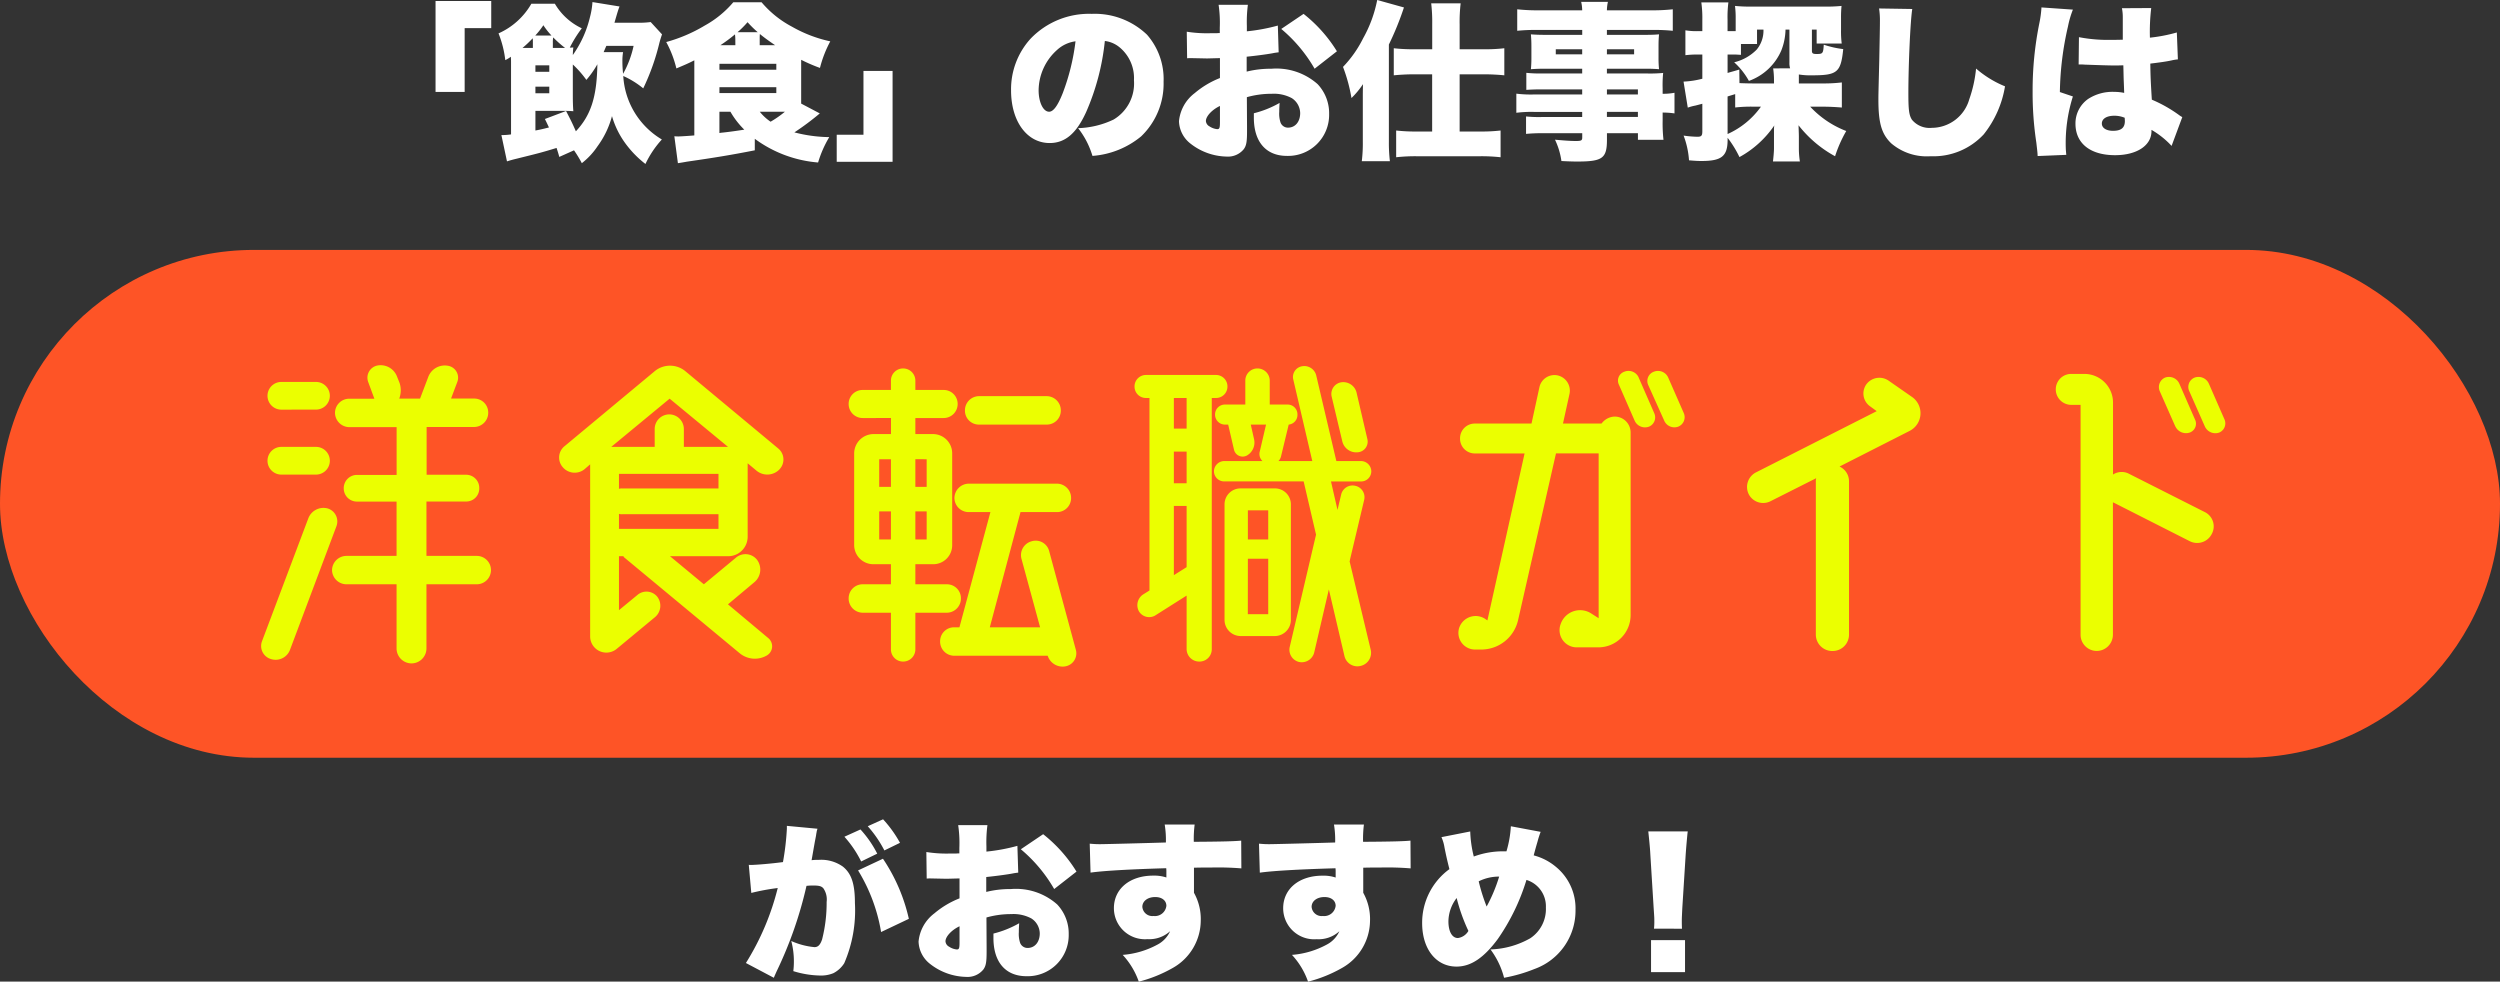
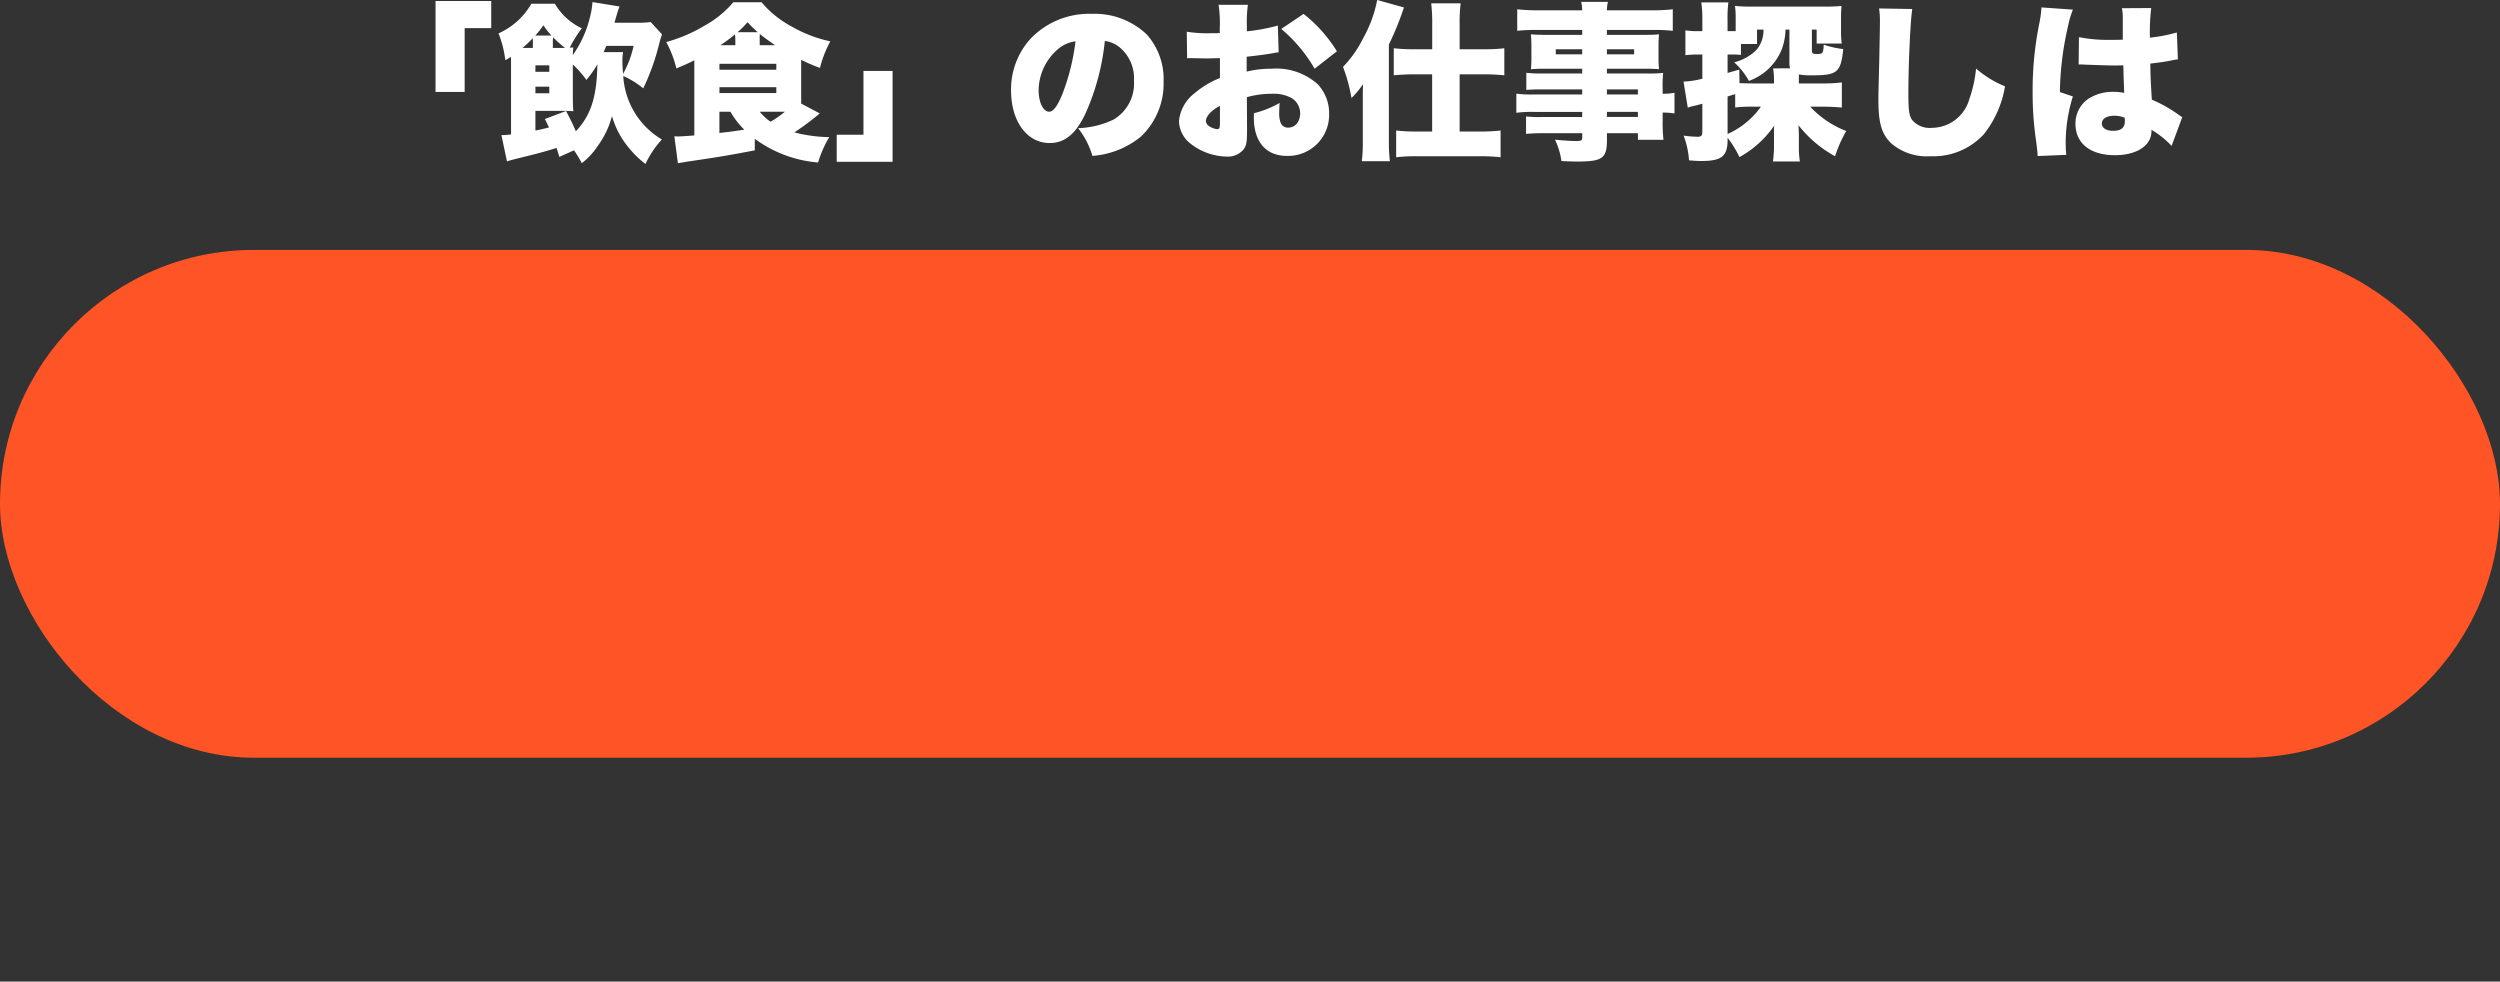
<svg xmlns="http://www.w3.org/2000/svg" width="192" height="75.389" viewBox="0 0 192 75.389">
  <rect x="0" y="0" width="192" height="75.389" fill="#333333" stroke="none" />
  <g id="グループ_304" data-name="グループ 304" transform="translate(-2240 -221.807)">
    <rect id="長方形_134" data-name="長方形 134" width="192" height="39" rx="19.5" transform="translate(2240 241)" fill="#fe5426" />
    <path id="パス_1316" data-name="パス 1316" d="M10.686-4.134v-4.9h2.041v-2.08H8.45v6.981ZM24.973-9.5a6.623,6.623,0,0,1-1.04.052H22.191c.221-.767.286-.988.39-1.248l-2.08-.338a5.9,5.9,0,0,1-.182,1.118,8.439,8.439,0,0,1-1.326,2.951,5.665,5.665,0,0,1,.039-.585,2.11,2.11,0,0,1-.273.013,9.519,9.519,0,0,1,.923-1.482,4.738,4.738,0,0,1-2.067-1.885H15.808a5.471,5.471,0,0,1-2.522,2.275,7.9,7.9,0,0,1,.52,2.054,2.833,2.833,0,0,0,.429-.26c.013.221.013.325.013.429V-.871a4.847,4.847,0,0,1-.741.052L13.936,1.2c.247-.078.429-.13.7-.195C16.38.572,16.51.546,17.745.169c.078.247.117.351.208.689L19.084.351a8.954,8.954,0,0,1,.6.988A5.567,5.567,0,0,0,20.9.026,6.824,6.824,0,0,0,22-2.275,6.723,6.723,0,0,0,23-.221,7.865,7.865,0,0,0,24.57,1.4,7.58,7.58,0,0,1,25.831-.481a6.072,6.072,0,0,1-2.964-4.875,6.763,6.763,0,0,1,1.534.949A17.386,17.386,0,0,0,25.649-7.93c.065-.234.117-.4.195-.624ZM21.359-7.189c.117-.273.117-.273.208-.481H23.66a7.713,7.713,0,0,1-.806,2.145A8.776,8.776,0,0,1,22.8-6.5a3.9,3.9,0,0,1,.052-.689ZM16.848-2.054c.156.312.208.429.312.65-.624.156-.7.169-1.04.234V-2.678h1.924c.52,0,.611,0,.988.026-.026-.338-.039-.689-.039-1.274V-6.24a7.761,7.761,0,0,1,1.04,1.183,7.3,7.3,0,0,0,.845-1.2c-.039,2.5-.494,3.913-1.651,5.148-.273-.624-.39-.858-.754-1.56Zm-.923-5.46h-.793a8.449,8.449,0,0,0,.78-.741,2.717,2.717,0,0,1,.013.325Zm1.534,0V-7.93a2.034,2.034,0,0,1,.026-.39,8.438,8.438,0,0,0,.91.806h-.936Zm-1.352-.949a6.113,6.113,0,0,0,.624-.793,5.415,5.415,0,0,0,.624.793Zm.013,2.782v-.494h1.066v.494Zm0,1.144h1.066v.507H16.12Zm20.41,1.3V-6.6a12.942,12.942,0,0,0,1.443.624,8.86,8.86,0,0,1,.793-2.041,10.3,10.3,0,0,1-2.951-1.131,7.843,7.843,0,0,1-2.327-1.872H31.317a7.832,7.832,0,0,1-2.2,1.794,11.744,11.744,0,0,1-2.951,1.261,8.259,8.259,0,0,1,.78,2.028c.611-.26.9-.377,1.378-.624V-.793c-.429.039-1.092.078-1.183.078a3.053,3.053,0,0,1-.351-.013l.273,2.067c.26-.039.416-.065.7-.117C30,.9,31.252.689,32.968.351V-.533a9.471,9.471,0,0,0,4.862,1.82,8.464,8.464,0,0,1,.858-1.95,10.964,10.964,0,0,1-2.678-.364,20.612,20.612,0,0,0,1.95-1.456Zm-1.248.624a7.892,7.892,0,0,1-1.1.767,3.688,3.688,0,0,1-.832-.767Zm-4.186,0a6.346,6.346,0,0,0,1.066,1.378c-.416.065-1.2.182-1.755.234-.091.013-.091.013-.156.026V-2.613Zm2.249-5.109v-.416c0-.195,0-.286.013-.442.338.273.6.468,1.17.858Zm-1.7-1a7.1,7.1,0,0,0,.767-.767,8.49,8.49,0,0,0,.78.767Zm-.169,1H30.329a12.329,12.329,0,0,0,1.118-.832,3.5,3.5,0,0,1,.026.4Zm-1.222,1.43h4.368v.455H30.251Zm0,1.794h4.368v.455H30.251ZM41.314-5.746v4.9H39.26v2.08h4.29V-5.746Zm18.538-2.3a2.179,2.179,0,0,1,1.092.455,3.059,3.059,0,0,1,1.144,2.561,3.224,3.224,0,0,1-1.56,3.016,6.761,6.761,0,0,1-2.73.663A6.387,6.387,0,0,1,58.9.78,6.63,6.63,0,0,0,62.634-.715a5.594,5.594,0,0,0,1.729-4.2,5.169,5.169,0,0,0-1.274-3.614,5.8,5.8,0,0,0-4.238-1.6,6.216,6.216,0,0,0-4.706,1.911A5.779,5.779,0,0,0,52.65-4.251c0,2.379,1.222,4.043,2.964,4.043,1.183,0,2.054-.728,2.808-2.392A18.211,18.211,0,0,0,59.852-8.047ZM57.6-8.021a16.855,16.855,0,0,1-.975,3.965c-.39.988-.728,1.443-1.053,1.443-.455,0-.806-.728-.806-1.651a4.206,4.206,0,0,1,1.417-3.094A2.6,2.6,0,0,1,57.6-8.021ZM73.138-9.23a14.141,14.141,0,0,1-2.379.442V-9.2a10.233,10.233,0,0,1,.078-1.625H68.588a9.536,9.536,0,0,1,.091,1.755v.416c-.078,0-.078,0-.26.013h-.494a9.824,9.824,0,0,1-1.781-.117l.026,2.041a2.562,2.562,0,0,1,.273-.013l1.261.026.988-.026V-5.2a6.866,6.866,0,0,0-1.937,1.157,3.064,3.064,0,0,0-1.209,2.158,2.256,2.256,0,0,0,.845,1.69A4.626,4.626,0,0,0,69.2.832,1.563,1.563,0,0,0,70.525.26c.195-.273.247-.559.247-1.352V-1.43l-.013-2.3a6.935,6.935,0,0,1,1.911-.26,2.905,2.905,0,0,1,1.547.338,1.4,1.4,0,0,1,.637,1.144c0,.663-.377,1.118-.936,1.118a.608.608,0,0,1-.572-.39,2.144,2.144,0,0,1-.1-.819c0-.273.013-.416.026-.689a7.728,7.728,0,0,1-1.976.793v.325C71.292-.3,72.228.78,73.84.78a3.152,3.152,0,0,0,3.237-3.211,3.255,3.255,0,0,0-.884-2.3,4.768,4.768,0,0,0-3.549-1.183,7.612,7.612,0,0,0-1.9.221V-6.838c.637-.065,1.456-.169,1.963-.26.26-.052.3-.052.494-.078ZM68.692-1.794c0,.429-.039.52-.208.52a1.277,1.277,0,0,1-.585-.208.51.51,0,0,1-.286-.416c0-.364.468-.871,1.079-1.157Zm8.983-5.46a10.994,10.994,0,0,0-2.561-2.873L73.4-8.97a11.331,11.331,0,0,1,2.561,3.055Zm7.319-.156H83.642a13.192,13.192,0,0,1-1.6-.078v2.08c.507-.052,1.105-.078,1.547-.078h1.4v4.394H83.759a13.077,13.077,0,0,1-1.534-.078V.884a13.4,13.4,0,0,1,1.56-.078h4.9a13.4,13.4,0,0,1,1.56.078V-1.17a12.688,12.688,0,0,1-1.521.078H87.1V-5.486h1.885c.455,0,1.04.026,1.547.078v-2.08a12.349,12.349,0,0,1-1.56.078H87.1v-1.9a12.375,12.375,0,0,1,.078-1.625H84.916a12.242,12.242,0,0,1,.078,1.586Zm-5.33,7.1a11.284,11.284,0,0,1-.078,1.495h2.158a12.012,12.012,0,0,1-.078-1.495V-7.774a22.611,22.611,0,0,0,1.157-2.847l-2.054-.572A9.837,9.837,0,0,1,79.69-8.255a8.807,8.807,0,0,1-1.547,2.2,12.473,12.473,0,0,1,.65,2.392,6.51,6.51,0,0,0,.884-1.066c-.013.611-.013.611-.013,1.339ZM96.512-3.939H92.859A9.022,9.022,0,0,1,91.455-4v1.469a9.1,9.1,0,0,1,1.43-.065h3.627v.39H93.431A9.947,9.947,0,0,1,92.2-2.249V-.91a12.392,12.392,0,0,1,1.3-.052h3.016v.325c0,.234-.078.273-.481.273-.455,0-.923-.039-1.612-.1a5.538,5.538,0,0,1,.494,1.638c.494.026.858.039,1.209.039,1.95,0,2.288-.247,2.288-1.677V-.962h2.379v.507h1.963a11.176,11.176,0,0,1-.065-1.469v-.624a6.285,6.285,0,0,1,.91.065V-4.069a4.366,4.366,0,0,1-.91.078v-.4a9.243,9.243,0,0,1,.039-1.2,10.477,10.477,0,0,1-1.326.039H98.41v-.364h2.977c.4,0,.728.013,1.027.039a8.309,8.309,0,0,1-.039-.884v-.858c0-.416.013-.637.039-.936-.312.026-.585.039-1.118.039H98.41v-.377h3.5a13.7,13.7,0,0,1,1.56.065v-1.651a14.126,14.126,0,0,1-1.69.078H98.41a3.179,3.179,0,0,1,.078-.65H96.434a2.964,2.964,0,0,1,.078.65H93.223a14.221,14.221,0,0,1-1.7-.078v1.651a13.769,13.769,0,0,1,1.586-.065h3.406v.377H93.743c-.533,0-.806-.013-1.17-.039.026.312.039.572.039.936v.858a8.841,8.841,0,0,1-.039.884c.325-.026.663-.039,1.131-.039h2.808v.364H93.431A9.367,9.367,0,0,1,92.222-5.6V-4.29c.351-.026.741-.039,1.183-.039h3.107Zm1.9,0v-.39h2.379v.39Zm0,1.339h2.379v.39H98.41Zm-1.9-4.81v.39H94.484v-.39Zm1.9,0H100.5v.39H98.41Zm14.742,1.937a5.5,5.5,0,0,0,1.014.065c1.937,0,2.21-.221,2.392-2.015a7.4,7.4,0,0,1-1.495-.338c-.039.676-.078.715-.546.715-.3,0-.364-.052-.364-.26V-8.918h.364v1.066h1.924a7.494,7.494,0,0,1-.052-1.053v-.91a8.774,8.774,0,0,1,.039-.923,12.232,12.232,0,0,1-1.4.052H109.6a12.067,12.067,0,0,1-1.352-.052,7.2,7.2,0,0,1,.052.949V-8.8h-.624v-.884a8.694,8.694,0,0,1,.065-1.326h-2.08a8.544,8.544,0,0,1,.078,1.339V-8.8h-.364a5.2,5.2,0,0,1-.936-.065v1.911a7.6,7.6,0,0,1,.923-.052h.377v1.859a6.76,6.76,0,0,1-1.443.221l.325,2a3.521,3.521,0,0,1,.572-.156c.208-.052.3-.078.546-.143v2.119c0,.338-.078.416-.377.416A8.276,8.276,0,0,1,104.3-.78a6.6,6.6,0,0,1,.416,1.9c.468.039.7.052.949.052,1.56,0,2.015-.364,2.015-1.638V-.611a8.285,8.285,0,0,1,.91,1.482,7.734,7.734,0,0,0,2.678-2.431,1.7,1.7,0,0,0-.026.312V.208c0,.247-.039.663-.078,1h2.067a6.633,6.633,0,0,1-.078-.949v-1c0-.117-.013-.455-.026-.832A9.031,9.031,0,0,0,115.934.806a9.9,9.9,0,0,1,.858-1.937A7.4,7.4,0,0,1,114.023-3h.988c.468,0,.962.026,1.443.065V-4.862a11.921,11.921,0,0,1-1.469.078h-1.833v-.689Zm-1.976-.468a6.278,6.278,0,0,1,.065.923v.234H109.8c-.546,0-.884-.013-1.209-.026l-.013-1.04c-.429.13-.6.169-.9.26V-7.007h.455c.195,0,.338.013.572.026v-.832h1.235V-8.918h.494a2.288,2.288,0,0,1-.52,1.534,3.605,3.605,0,0,1-1.729.975,5.556,5.556,0,0,1,1.131,1.43,4.279,4.279,0,0,0,2.5-2.366,4.641,4.641,0,0,0,.312-1.573h.3V-6.4a1.44,1.44,0,0,0,.052.455Zm-3.5,2.158c.195-.065.208-.065.585-.182v1.027A10.841,10.841,0,0,1,109.72-3h.52A6.3,6.3,0,0,1,107.679-.9Zm11.635-6.76a6.106,6.106,0,0,1,.065.988c0,.507-.026,1.742-.052,3.055-.065,2.613-.065,2.613-.065,2.951,0,1.82.247,2.652.988,3.367a4.2,4.2,0,0,0,3.016.988,5.265,5.265,0,0,0,4.082-1.677,7.974,7.974,0,0,0,1.638-3.692,7.9,7.9,0,0,1-2.223-1.365,9.879,9.879,0,0,1-.52,2.353,3.006,3.006,0,0,1-2.886,2.2A1.749,1.749,0,0,1,121.836-2c-.221-.351-.273-.741-.273-2.041,0-2.171.156-5.642.3-6.461Zm15.327,4.3h.156c.039,0,.143,0,.3.013,1.092.039,1.846.065,2.236.065.26,0,.442,0,.741-.013.013.455.013.637.026,1.079.026.611.026.676.039,1.04a3.809,3.809,0,0,0-.754-.078,3.442,3.442,0,0,0-2,.533,2.291,2.291,0,0,0-.988,1.911c0,1.508,1.131,2.418,3.042,2.418,1.664,0,2.795-.741,2.795-1.846v-.1A6.592,6.592,0,0,1,141.778.013L142.6-2.2a1.669,1.669,0,0,1-.247-.156,10.441,10.441,0,0,0-2.093-1.183c-.091-1.495-.1-1.755-.117-2.769.65-.078,1.235-.156,1.638-.247a3.525,3.525,0,0,1,.481-.078L142.181-8.7a12.116,12.116,0,0,1-2.067.4,15.187,15.187,0,0,1,.1-2.275l-2.249.013a3.576,3.576,0,0,1,.065.728v1.69c-.442.013-.663.013-.936.013a11.6,11.6,0,0,1-2.431-.208ZM138.19-1.9c0,.52-.286.754-.91.754-.52,0-.858-.221-.858-.559,0-.364.364-.6.962-.6a2.088,2.088,0,0,1,.793.156Zm-6.409-8.723v.065a8.142,8.142,0,0,1-.156,1.131,25.919,25.919,0,0,0-.52,5.252,25.445,25.445,0,0,0,.286,3.939c.091.793.091.793.1,1.027l2.2-.091c-.026-.286-.039-.455-.039-.52a11.842,11.842,0,0,1,.546-3.965l-1-.338a23.7,23.7,0,0,1,.624-5.044,7.377,7.377,0,0,1,.377-1.287Z" transform="translate(2265 233)" fill="#fff" />
    <g id="グループ_303" data-name="グループ 303" transform="translate(2172 -154)">
-       <path id="パス_1317" data-name="パス 1317" d="M6.608-18.732A1.064,1.064,0,0,1,5.544-19.8,1.064,1.064,0,0,1,6.608-20.86h2.66A1.064,1.064,0,0,1,10.332-19.8a1.064,1.064,0,0,1-1.064,1.064Zm3.556,7.588a1.042,1.042,0,0,1,.672,1.372L7.28-.308A1.179,1.179,0,0,1,5.8.42,1.042,1.042,0,0,1,5.124-.952L8.68-10.388A1.245,1.245,0,0,1,10.164-11.144Zm-3.556-2.6a1.064,1.064,0,0,1-1.064-1.064,1.064,1.064,0,0,1,1.064-1.064h2.66a1.064,1.064,0,0,1,1.064,1.064,1.064,1.064,0,0,1-1.064,1.064ZM21.616-7.5a1.093,1.093,0,0,1,1.092,1.092A1.093,1.093,0,0,1,21.616-5.32H17.752V-.392A1.153,1.153,0,0,1,16.6.756,1.153,1.153,0,0,1,15.456-.392V-5.32H11.592A1.112,1.112,0,0,1,10.5-6.412,1.112,1.112,0,0,1,11.592-7.5h3.864v-4.172H12.432A1.01,1.01,0,0,1,11.4-12.684a1.016,1.016,0,0,1,1.036-1.036h3.024v-3.668h-3.64a1.112,1.112,0,0,1-1.092-1.092,1.093,1.093,0,0,1,1.092-1.092h1.932l-.476-1.288a.953.953,0,0,1,.7-1.26,1.344,1.344,0,0,1,1.512.84l.2.5a1.775,1.775,0,0,1-.028,1.2h1.6l.616-1.624a1.353,1.353,0,0,1,1.512-.9.926.926,0,0,1,.728,1.26l-.476,1.26h1.764a1.076,1.076,0,0,1,1.092,1.092,1.093,1.093,0,0,1-1.092,1.092h-3.64v3.668H20.8a1.01,1.01,0,0,1,1.008,1.036A1,1,0,0,1,20.8-11.676H17.752V-7.5Zm23.24-6.636a1.3,1.3,0,0,1-1.764.084l-.672-.56V-8.96a1.494,1.494,0,0,1-1.484,1.484h-4.48l2.6,2.156,2.464-2.044a1.129,1.129,0,0,1,1.624.168,1.26,1.26,0,0,1-.2,1.708L40.908-3.78,43.988-1.2a.816.816,0,0,1-.14,1.372,1.828,1.828,0,0,1-2.044-.2L32.928-7.392c-.028-.028-.028-.056-.056-.084h-.336v4.144l1.428-1.176a1.069,1.069,0,0,1,1.512.14A1.14,1.14,0,0,1,35.308-2.8L32.368-.364a1.244,1.244,0,0,1-2.044-.952V-14.532l-.42.364a1.2,1.2,0,0,1-1.68-.14,1.12,1.12,0,0,1,.112-1.6l6.972-5.8a1.851,1.851,0,0,1,2.3,0l7.168,5.964A1.094,1.094,0,0,1,44.856-14.14ZM40.18-13.8H32.536v1.148a.775.775,0,0,1,.252-.028H40.18ZM32.536-9.576H40.18V-10.7H32.788a.775.775,0,0,1-.252-.028Zm4.984-6.3h3.388l-4.48-3.7-4.48,3.7H35.28v-1.372a1.123,1.123,0,0,1,1.12-1.12,1.123,1.123,0,0,1,1.12,1.12ZM67.62-.308A1.016,1.016,0,0,1,66.836.98,1.2,1.2,0,0,1,65.464.168h-7.2A1.088,1.088,0,0,1,57.2-.924a1.07,1.07,0,0,1,1.064-1.092h.42l2.38-8.848h-1.68A1.093,1.093,0,0,1,58.3-11.956a1.112,1.112,0,0,1,1.092-1.092h6.776a1.093,1.093,0,0,1,1.092,1.092,1.076,1.076,0,0,1-1.092,1.092h-2.8v.028l-2.352,8.82h3.864L63.448-7.28a1.1,1.1,0,0,1,.784-1.344,1.067,1.067,0,0,1,1.344.756ZM60.172-17.584a1.07,1.07,0,0,1-1.064-1.092,1.088,1.088,0,0,1,1.064-1.092H65.38a1.093,1.093,0,0,1,1.092,1.092,1.076,1.076,0,0,1-1.092,1.092ZM57.708-3.136H55.3V-.308a.938.938,0,0,1-.952.924.932.932,0,0,1-.924-.924V-3.136H51.268a1.093,1.093,0,0,1-1.092-1.092A1.076,1.076,0,0,1,51.268-5.32h2.156V-6.86H52.08A1.476,1.476,0,0,1,50.6-8.344v-7.028a1.494,1.494,0,0,1,1.484-1.484h1.344v-1.232H51.268a1.076,1.076,0,0,1-1.092-1.092,1.07,1.07,0,0,1,1.092-1.064h2.156v-.728a.932.932,0,0,1,.924-.924.938.938,0,0,1,.952.924v.728h2.156a1.07,1.07,0,0,1,1.092,1.064,1.076,1.076,0,0,1-1.092,1.092H55.3v1.232h1.344a1.476,1.476,0,0,1,1.484,1.484v7.028A1.459,1.459,0,0,1,56.644-6.86H55.3v1.54h2.408A1.076,1.076,0,0,1,58.8-4.228,1.093,1.093,0,0,1,57.708-3.136ZM55.3-8.764h.868V-10.92H55.3Zm.868-6.16H55.3V-12.8h.868Zm-2.744,0h-.9V-12.8h.9Zm-.9,6.16h.9V-10.92h-.9ZM78.4-19.628h-.336V-.336a.944.944,0,0,1-.952.952.968.968,0,0,1-.98-.952V-4.452L73.7-2.912a.915.915,0,0,1-1.232-.336.984.984,0,0,1,.364-1.316l.448-.28V-19.628H73a.872.872,0,0,1-.868-.868.879.879,0,0,1,.868-.9h5.4a.879.879,0,0,1,.868.9A.872.872,0,0,1,78.4-19.628Zm-2.268,6.552v-2.436h-.98v2.436Zm-.98,7.056.98-.616v-4.7h-.98Zm.98-11.256v-2.352h-.98v2.352Zm8.008,5.824v8.876a1.243,1.243,0,0,1-1.232,1.232H80.276a1.243,1.243,0,0,1-1.232-1.232v-8.876a1.225,1.225,0,0,1,1.232-1.232h2.632A1.225,1.225,0,0,1,84.14-11.452ZM82.4-11H80.836v2.24H82.4Zm-1.568,7.98H82.4V-7.28H80.836ZM88.088-16.3l-.812-3.416A.905.905,0,0,1,88-20.832a1.055,1.055,0,0,1,1.176.756l.84,3.612a.822.822,0,0,1-.756,1.008A1.1,1.1,0,0,1,88.088-16.3Zm.56,9.212,1.624,6.8A1.032,1.032,0,0,1,89.488.952,1.019,1.019,0,0,1,88.256.2l-1.2-5.124L85.932-.084a.987.987,0,0,1-1.176.728.969.969,0,0,1-.7-1.176l2.016-8.6-.952-4.088h-6.1A.783.783,0,0,1,78.232-14a.8.8,0,0,1,.784-.784h2.94a.751.751,0,0,1-.2-.756l.476-2.044H81.06l.252,1.12a1.147,1.147,0,0,1-.56,1.26.683.683,0,0,1-.98-.448l-.448-1.932H79.1a.766.766,0,0,1-.784-.784.759.759,0,0,1,.784-.756h1.54v-1.848a.932.932,0,0,1,.924-.924.938.938,0,0,1,.952.924v1.848h1.372a.753.753,0,0,1,.756.756.746.746,0,0,1-.672.784l-.588,2.436a.764.764,0,0,1-.2.364h2.6l-1.456-6.244a.833.833,0,0,1,.672-1.036.945.945,0,0,1,1.092.728l1.54,6.552h1.9a.8.8,0,0,1,.784.784.783.783,0,0,1-.784.784H87.22l.5,2.184L88-12.208A.9.9,0,0,1,89.1-12.88a.893.893,0,0,1,.672,1.064L88.676-7.2A.212.212,0,0,1,88.648-7.084Zm22.2-14.112,1.2,2.744a.771.771,0,0,1-.42,1.036.874.874,0,0,1-1.092-.476l-1.2-2.744a.722.722,0,0,1,.42-1.008A.856.856,0,0,1,110.852-21.2Zm3.472,2.744a.784.784,0,0,1-.448,1.036.853.853,0,0,1-1.064-.476l-1.232-2.744a.754.754,0,0,1,.448-1.008.856.856,0,0,1,1.092.448ZM109-18.2a1.225,1.225,0,0,1,1.232,1.232v14a2.48,2.48,0,0,1-2.492,2.492H106.12a1.321,1.321,0,0,1-1.26-1.792,1.576,1.576,0,0,1,2.3-.84l.616.392V-15.372H104.5L101.584-2.548a2.9,2.9,0,0,1-2.828,2.24H98.28a1.278,1.278,0,0,1-1.2-1.708A1.332,1.332,0,0,1,99.148-2.6l.084.056,2.856-12.824H98.252a1.13,1.13,0,0,1-1.12-1.148,1.13,1.13,0,0,1,1.12-1.148h4.368l.616-2.828a1.18,1.18,0,0,1,1.4-.868,1.2,1.2,0,0,1,.9,1.428l-.5,2.268H108A1.3,1.3,0,0,1,109-18.2Zm22.876-1.484a1.523,1.523,0,0,1-.2,2.576l-5.4,2.744a1.251,1.251,0,0,1,.728,1.148v11.76a1.255,1.255,0,0,1-1.26,1.26,1.261,1.261,0,0,1-1.288-1.26v-11.76a.775.775,0,0,1,.028-.252l-3.5,1.764a1.245,1.245,0,0,1-1.68-.532,1.256,1.256,0,0,1,.56-1.68l9.268-4.7-.5-.364a1.207,1.207,0,0,1-.308-1.68,1.245,1.245,0,0,1,1.708-.308Zm20.188,2.24-1.2-2.716a.794.794,0,0,1,.42-1.036.874.874,0,0,1,1.092.476l1.2,2.744a.722.722,0,0,1-.42,1.008A.9.9,0,0,1,152.068-17.444Zm3.78-.532a.763.763,0,0,1-.42,1.008.885.885,0,0,1-1.092-.476l-1.2-2.716a.771.771,0,0,1,.42-1.036.874.874,0,0,1,1.092.476Zm-1.512,7.112a1.222,1.222,0,0,1,.532,1.68,1.256,1.256,0,0,1-1.68.56l-5.8-2.94c-.056-.028-.084-.028-.112-.056V-1.428A1.249,1.249,0,0,1,146.02-.2a1.243,1.243,0,0,1-1.232-1.232V-19.1h-.728a1.189,1.189,0,0,1-1.176-1.2,1.183,1.183,0,0,1,1.176-1.176h1.008a2.2,2.2,0,0,1,2.212,2.212v5.516a1.214,1.214,0,0,1,1.232-.056Z" transform="translate(83 426)" fill="#ebff00" />
-     </g>
-     <path id="パス_1318" data-name="パス 1318" d="M8.9-7.345a13.17,13.17,0,0,1,1.768,4.732l2.132-1.014a13.592,13.592,0,0,0-1.989-4.615ZM.7-5.616A17.135,17.135,0,0,1,2.73-5.993,19.876,19.876,0,0,1,.286-.234L2.431.9c.078-.195.1-.234.208-.481a30.824,30.824,0,0,0,2.3-6.578,4.72,4.72,0,0,1,.52-.026c.455,0,.637.052.78.221a1.509,1.509,0,0,1,.247,1.04,11.406,11.406,0,0,1-.351,2.886c-.143.416-.312.585-.585.585A5.612,5.612,0,0,1,3.77-1.924a6.172,6.172,0,0,1,.2,1.56A5.9,5.9,0,0,1,3.926.39,7.339,7.339,0,0,0,5.993.728,2.483,2.483,0,0,0,7.007.546a2.15,2.15,0,0,0,.832-.767,10.222,10.222,0,0,0,.819-4.615c0-1.469-.26-2.262-.923-2.8a2.864,2.864,0,0,0-1.846-.52,4.313,4.313,0,0,0-.559.026c.039-.208.13-.741.247-1.4L5.668-10c.013-.078.026-.195.039-.234a1.345,1.345,0,0,1,.078-.312l-2.353-.221v.221a20.35,20.35,0,0,1-.3,2.561c-.858.117-2.093.221-2.509.221a.448.448,0,0,1-.117-.013Zm8.944-5.122A8.872,8.872,0,0,1,10.92-8.879l1.2-.585a9.139,9.139,0,0,0-1.3-1.807Zm-1.794.806a8.369,8.369,0,0,1,1.287,1.9l1.235-.6a8.329,8.329,0,0,0-1.287-1.859Zm13.286.7a14.141,14.141,0,0,1-2.379.442V-9.2a10.232,10.232,0,0,1,.078-1.625H16.588a9.536,9.536,0,0,1,.091,1.755v.416c-.078,0-.078,0-.26.013h-.494a9.824,9.824,0,0,1-1.781-.117l.026,2.041a2.562,2.562,0,0,1,.273-.013l1.261.026.988-.026V-5.2a6.866,6.866,0,0,0-1.937,1.157,3.064,3.064,0,0,0-1.209,2.158,2.256,2.256,0,0,0,.845,1.69A4.626,4.626,0,0,0,17.2.832,1.563,1.563,0,0,0,18.525.26c.195-.273.247-.559.247-1.352V-1.43l-.013-2.3a6.935,6.935,0,0,1,1.911-.26,2.905,2.905,0,0,1,1.547.338,1.4,1.4,0,0,1,.637,1.144c0,.663-.377,1.118-.936,1.118a.608.608,0,0,1-.572-.39,2.144,2.144,0,0,1-.1-.819c0-.273.013-.416.026-.689a7.729,7.729,0,0,1-1.976.793v.325C19.292-.3,20.228.78,21.84.78a3.152,3.152,0,0,0,3.237-3.211,3.255,3.255,0,0,0-.884-2.3,4.768,4.768,0,0,0-3.549-1.183,7.612,7.612,0,0,0-1.9.221V-6.838c.637-.065,1.456-.169,1.963-.26.26-.052.3-.052.494-.078ZM16.692-1.794c0,.429-.039.52-.208.52a1.277,1.277,0,0,1-.585-.208.51.51,0,0,1-.286-.416c0-.364.468-.871,1.079-1.157Zm8.983-5.46a10.993,10.993,0,0,0-2.561-2.873L21.4-8.97a11.331,11.331,0,0,1,2.561,3.055Zm1.079.078c1-.143,3.12-.26,5.811-.338a2.115,2.115,0,0,1,.013.312v.4a2.936,2.936,0,0,0-1.014-.143c-1.794,0-3.016,1.014-3.016,2.5a2.384,2.384,0,0,0,2.574,2.379,2.373,2.373,0,0,0,1.742-.611A2.154,2.154,0,0,1,31.9-1.651a6.692,6.692,0,0,1-2.678.793A5.855,5.855,0,0,1,30.459,1.2,10.507,10.507,0,0,0,33.072.143a4.194,4.194,0,0,0,2.145-3.6,4.135,4.135,0,0,0-.52-2.171V-7.553c.52-.013.611-.013,1.3-.013a21.661,21.661,0,0,1,2.34.065l-.013-2.132c-.52.052-1.482.078-3.64.091a8.8,8.8,0,0,1,.065-1.326h-2.3a7.317,7.317,0,0,1,.091,1.378c-1.209.039-4.706.13-5.057.13-.325,0-.468-.013-.793-.039ZM31.72-5.3c.52,0,.858.273.858.676a.887.887,0,0,1-.988.78.77.77,0,0,1-.858-.7C30.732-4.992,31.148-5.3,31.72-5.3Zm8.034-1.872c1-.143,3.12-.26,5.811-.338a2.115,2.115,0,0,1,.013.312v.4a2.936,2.936,0,0,0-1.014-.143c-1.794,0-3.016,1.014-3.016,2.5a2.384,2.384,0,0,0,2.574,2.379,2.373,2.373,0,0,0,1.742-.611A2.154,2.154,0,0,1,44.9-1.651a6.692,6.692,0,0,1-2.678.793A5.855,5.855,0,0,1,43.459,1.2,10.507,10.507,0,0,0,46.072.143a4.194,4.194,0,0,0,2.145-3.6,4.135,4.135,0,0,0-.52-2.171V-7.553c.52-.013.611-.013,1.3-.013a21.661,21.661,0,0,1,2.34.065l-.013-2.132c-.52.052-1.482.078-3.64.091a8.8,8.8,0,0,1,.065-1.326h-2.3a7.317,7.317,0,0,1,.091,1.378c-1.209.039-4.706.13-5.057.13-.325,0-.468-.013-.793-.039ZM44.72-5.3c.52,0,.858.273.858.676a.887.887,0,0,1-.988.78.77.77,0,0,1-.858-.7C43.732-4.992,44.148-5.3,44.72-5.3Zm8.983-4.6a3.084,3.084,0,0,1,.234.793c.143.715.221,1.04.377,1.664A5.094,5.094,0,0,0,52.221-3.3c0,1.989,1.066,3.341,2.639,3.341,1.1,0,2.093-.663,3.172-2.119a16.2,16.2,0,0,0,2.2-4.537A2.114,2.114,0,0,1,61.724-4.5a2.692,2.692,0,0,1-1.2,2.366,6.6,6.6,0,0,1-3.055.858A6.218,6.218,0,0,1,58.513.9a11.817,11.817,0,0,0,2.34-.676A4.759,4.759,0,0,0,64-4.316,4.122,4.122,0,0,0,62.517-7.6a4.361,4.361,0,0,0-1.729-.9c.013-.039.1-.4.3-1.079a7.028,7.028,0,0,1,.234-.728l-2.288-.429a8.275,8.275,0,0,1-.338,1.924h-.286a6.467,6.467,0,0,0-2.223.4,8.917,8.917,0,0,1-.273-1.924Zm1.17,4.68a13.688,13.688,0,0,0,.9,2.522,1.1,1.1,0,0,1-.806.546c-.442,0-.728-.494-.728-1.287A2.979,2.979,0,0,1,54.873-5.226Zm1.69-1.287a3.508,3.508,0,0,1,1.573-.364,12.226,12.226,0,0,1-.962,2.3A13.977,13.977,0,0,1,56.563-6.513Zm15.613,3.64c-.013-.325-.013-.468-.013-.6,0-.2.013-.455.039-1l.26-4.121c.039-.546.117-1.456.156-1.755H69.589c.065.637.13,1.222.156,1.755L70-4.472c.052.767.052.767.052,1.014a4.812,4.812,0,0,1-.026.585ZM72.41.468V-1.989H69.8V.468Z" transform="translate(2297 296)" fill="#fff" />
+       </g>
  </g>
</svg>